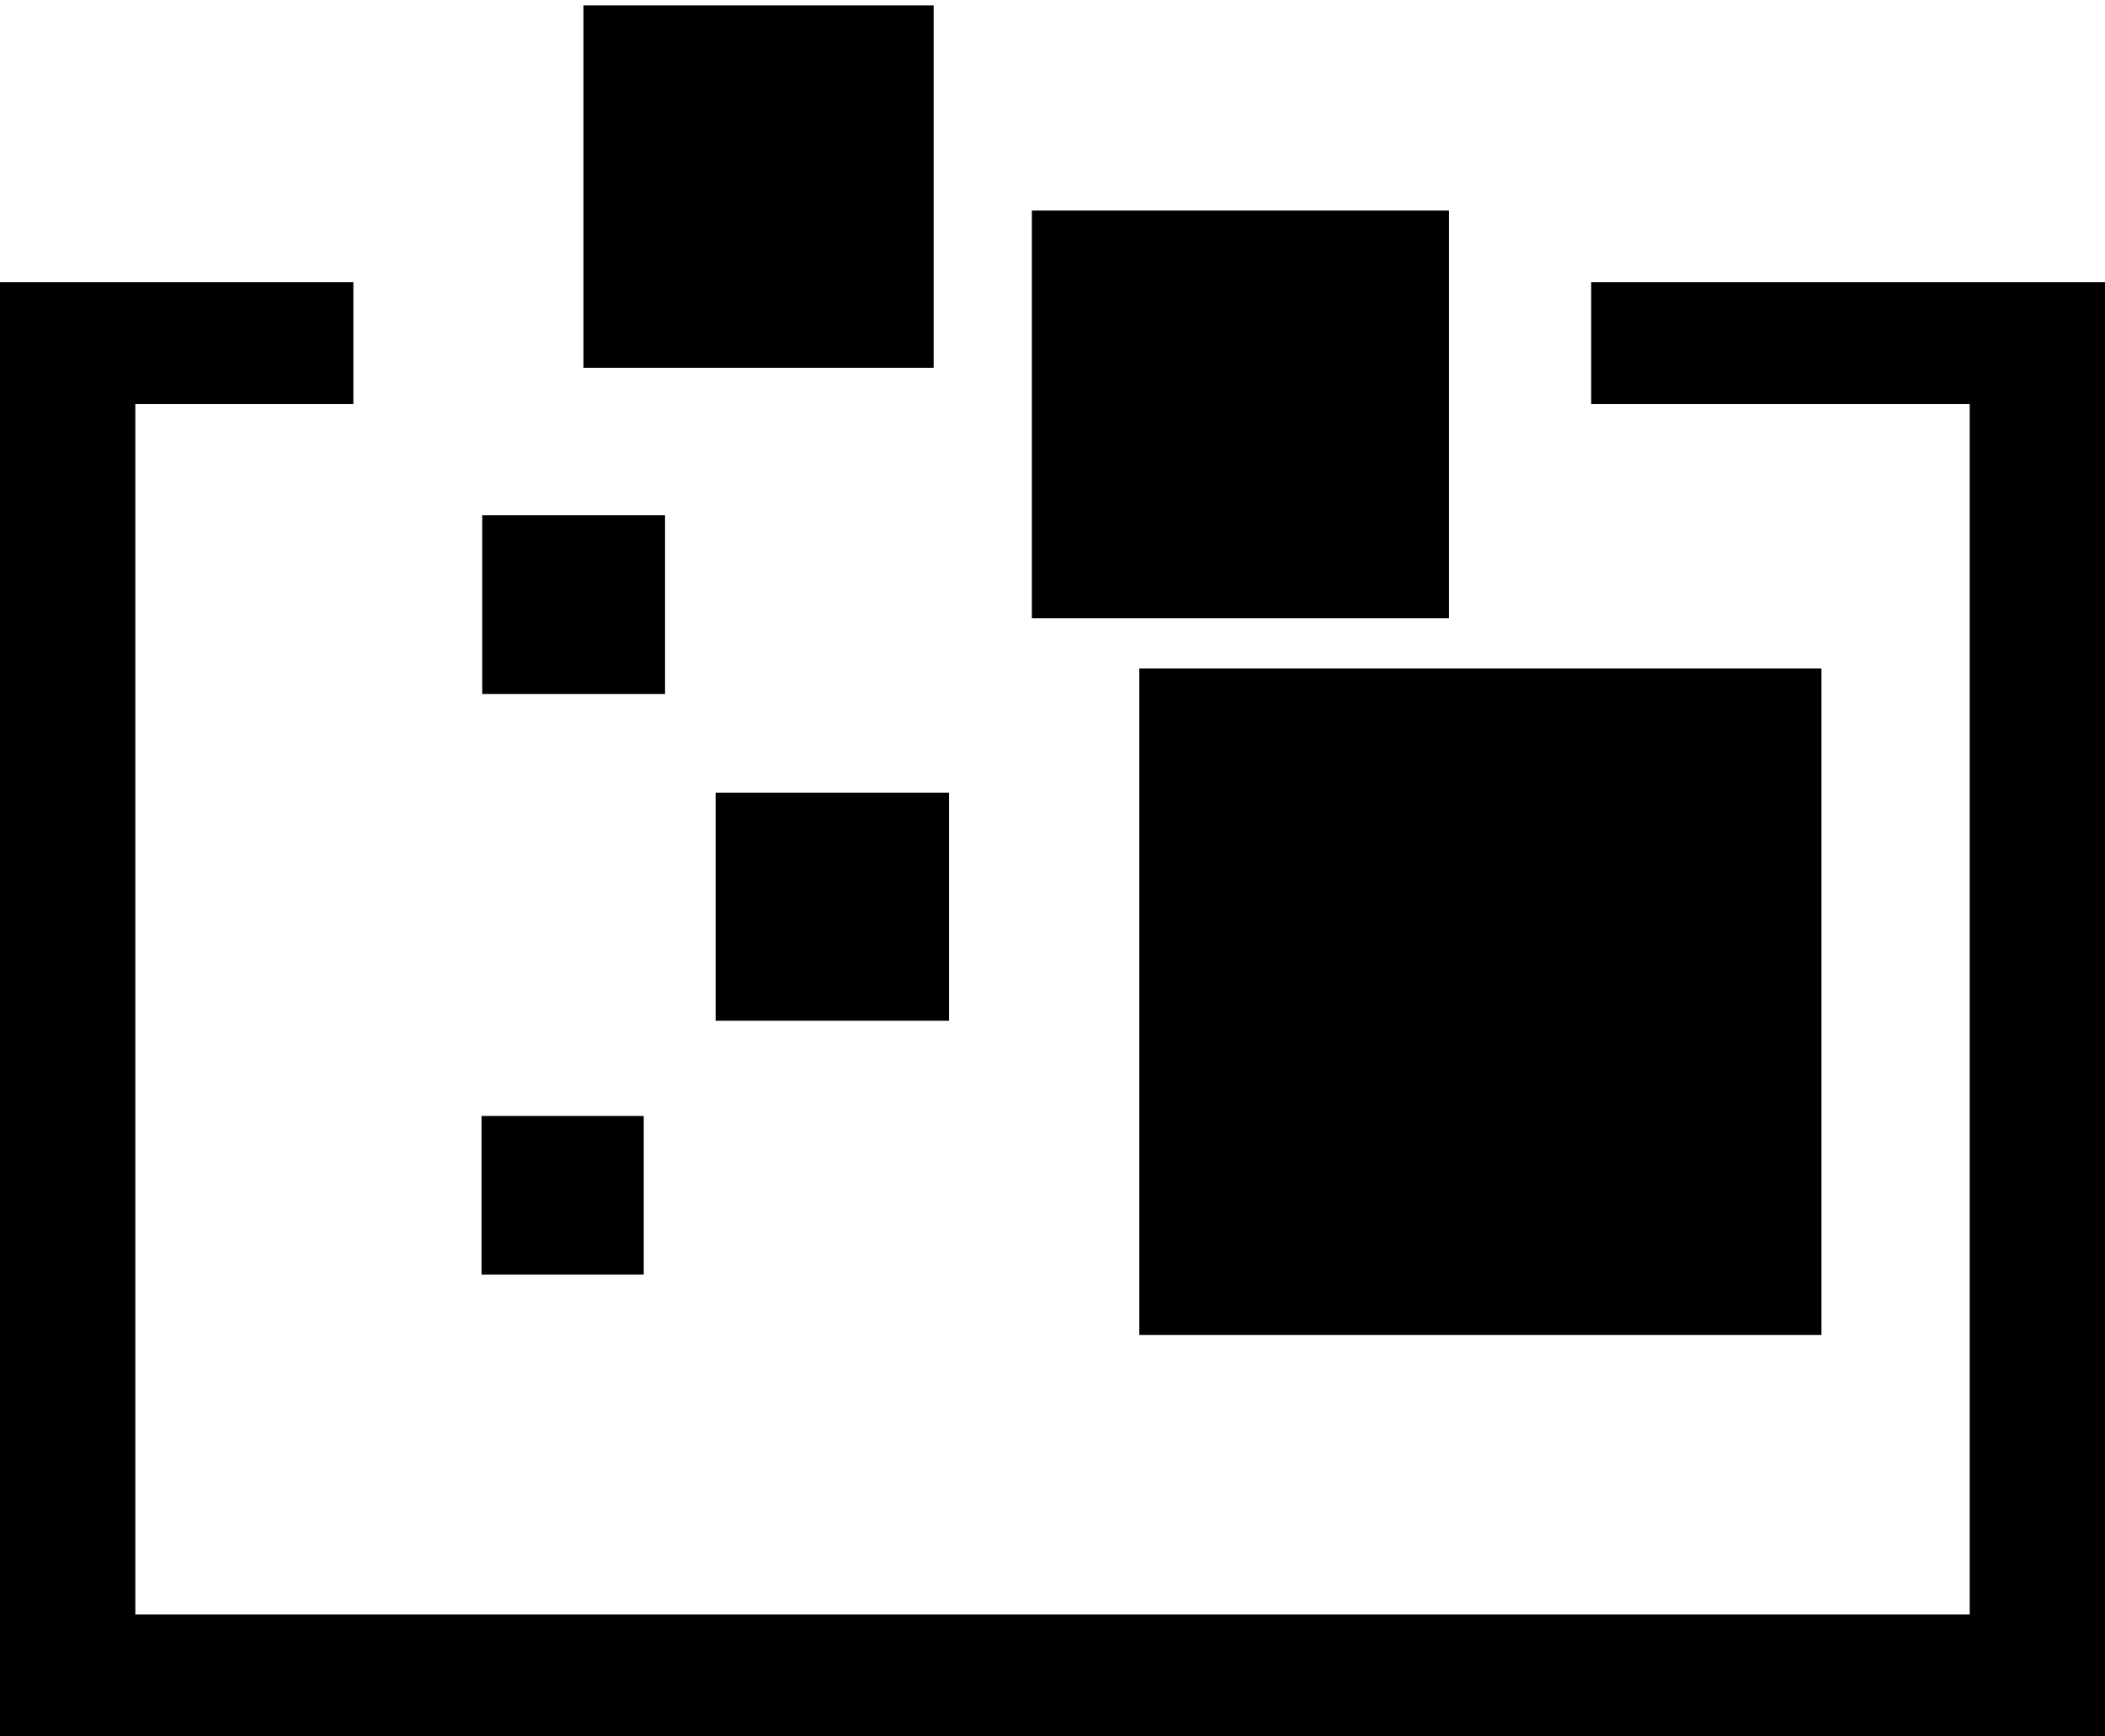
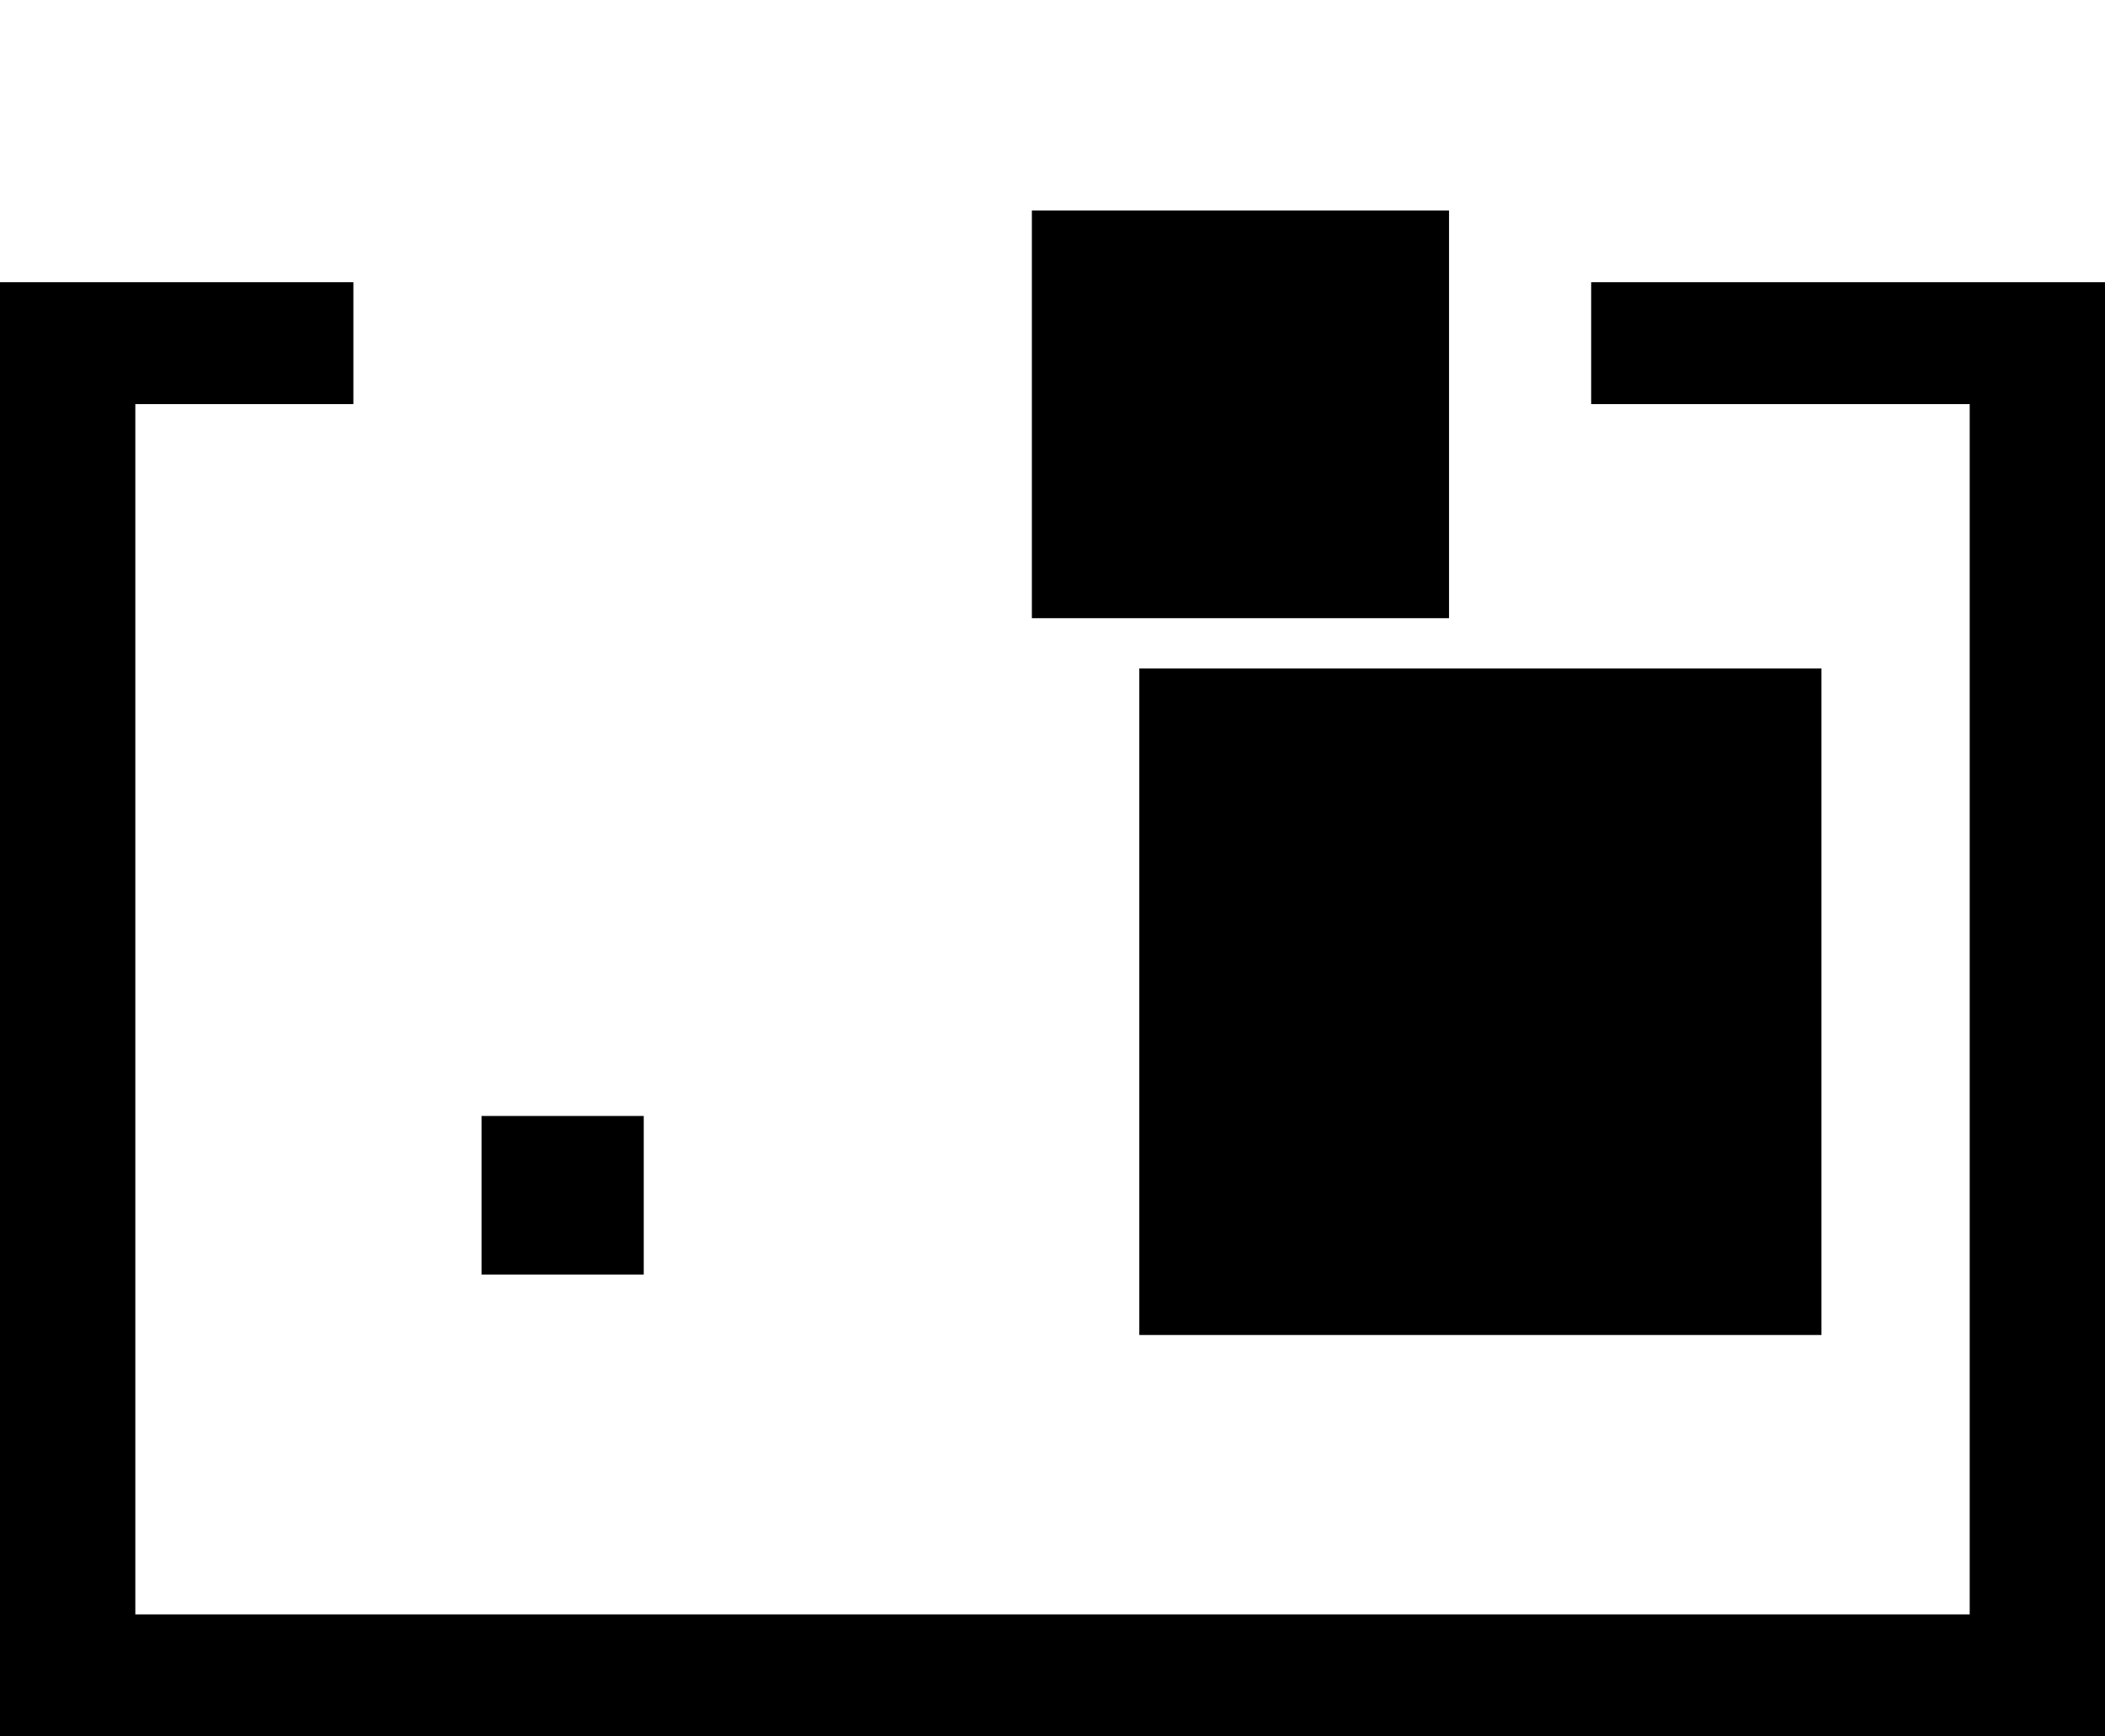
<svg xmlns="http://www.w3.org/2000/svg" width="80px" height="66px" viewBox="0 0 80 66" version="1.1">
  <title>widgets_icon</title>
  <desc>Created with Sketch.</desc>
  <defs />
  <g id="Page-1" stroke="none" stroke-width="1" fill="none" fill-rule="evenodd">
    <g id="widgets_icon" fill-rule="nonzero" fill="#000000">
      <g id="Group">
        <polygon id="Shape" points="60.472 10.726 60.472 15.359 74.858 15.359 74.858 61.362 5.143 61.362 5.143 15.359 13.43 15.359 13.43 10.726 0 10.726 0 66 80 66 80 10.726" />
        <rect id="Rectangle-path" x="39.216" y="8.002" width="15.854" height="15.495" />
        <rect id="Rectangle-path" x="43.299" y="25.408" width="25.925" height="25.334" />
-         <rect id="Rectangle-path" x="22.174" y="0.205" width="13.309" height="13.775" />
-         <rect id="Rectangle-path" x="27.198" y="30.132" width="8.867" height="8.666" />
-         <rect id="Rectangle-path" x="18.327" y="19.585" width="6.948" height="6.792" />
        <rect id="Rectangle-path" x="18.301" y="42.417" width="6.164" height="6.027" />
      </g>
    </g>
  </g>
</svg>